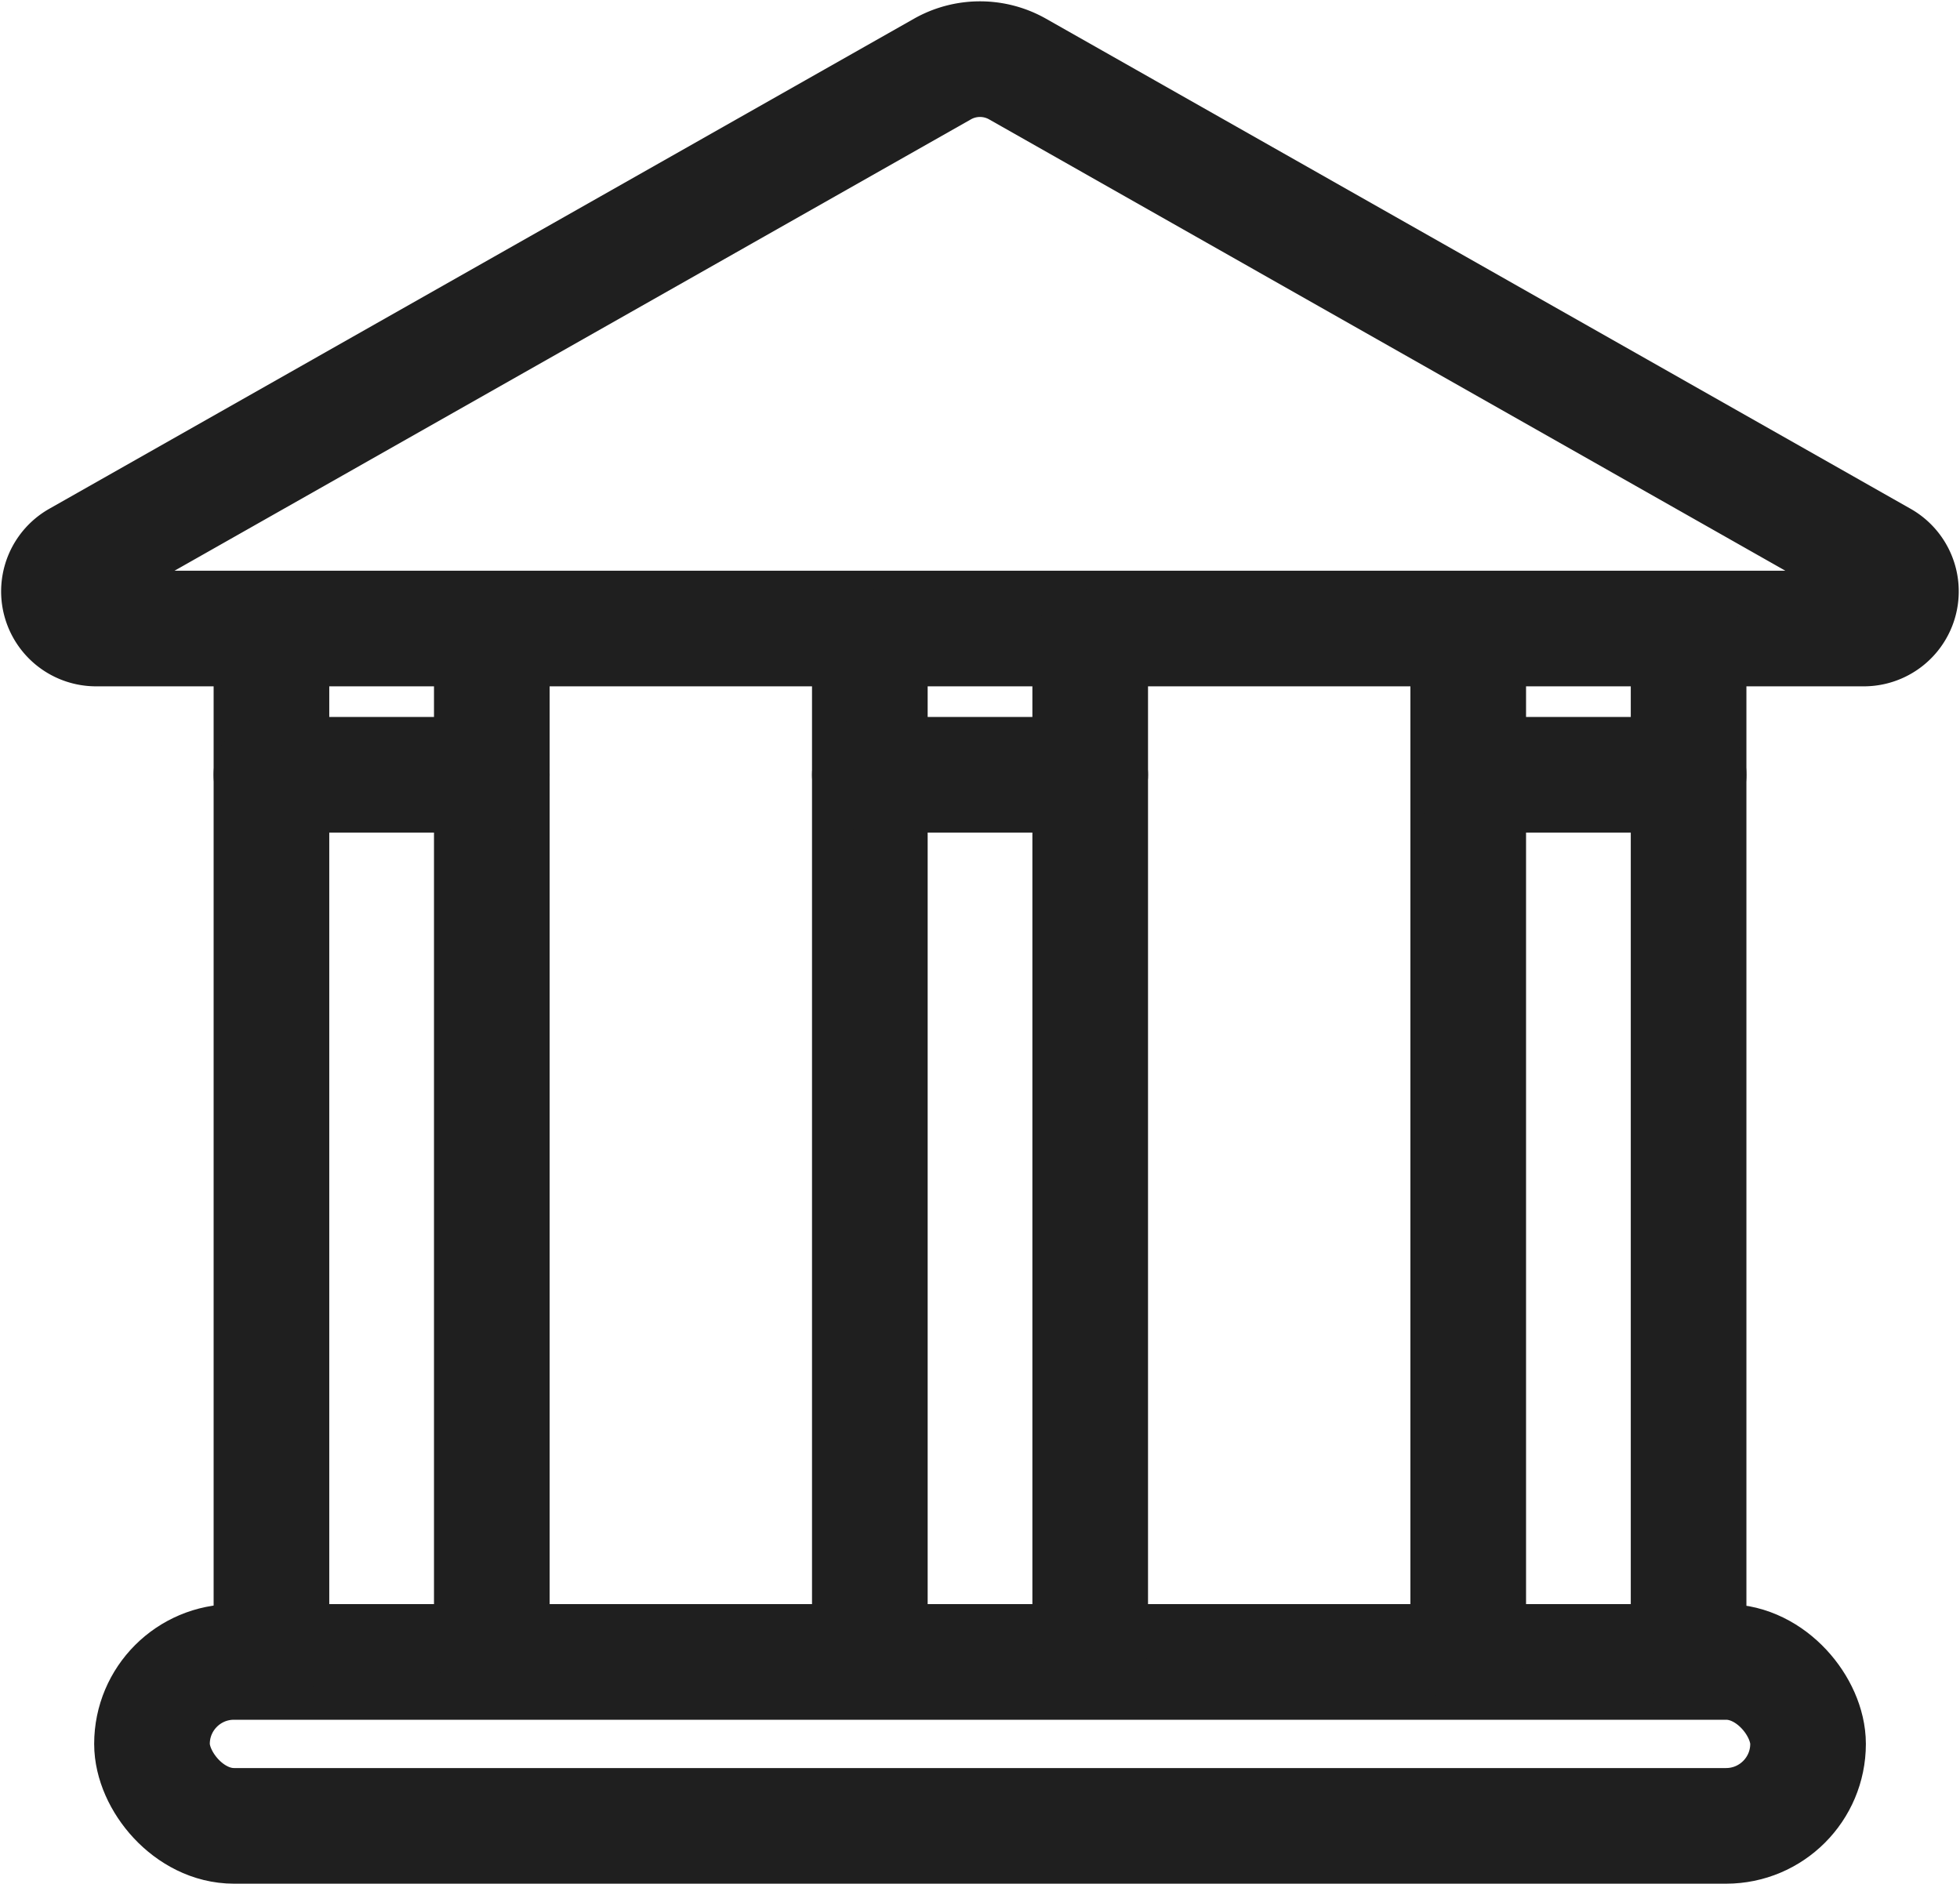
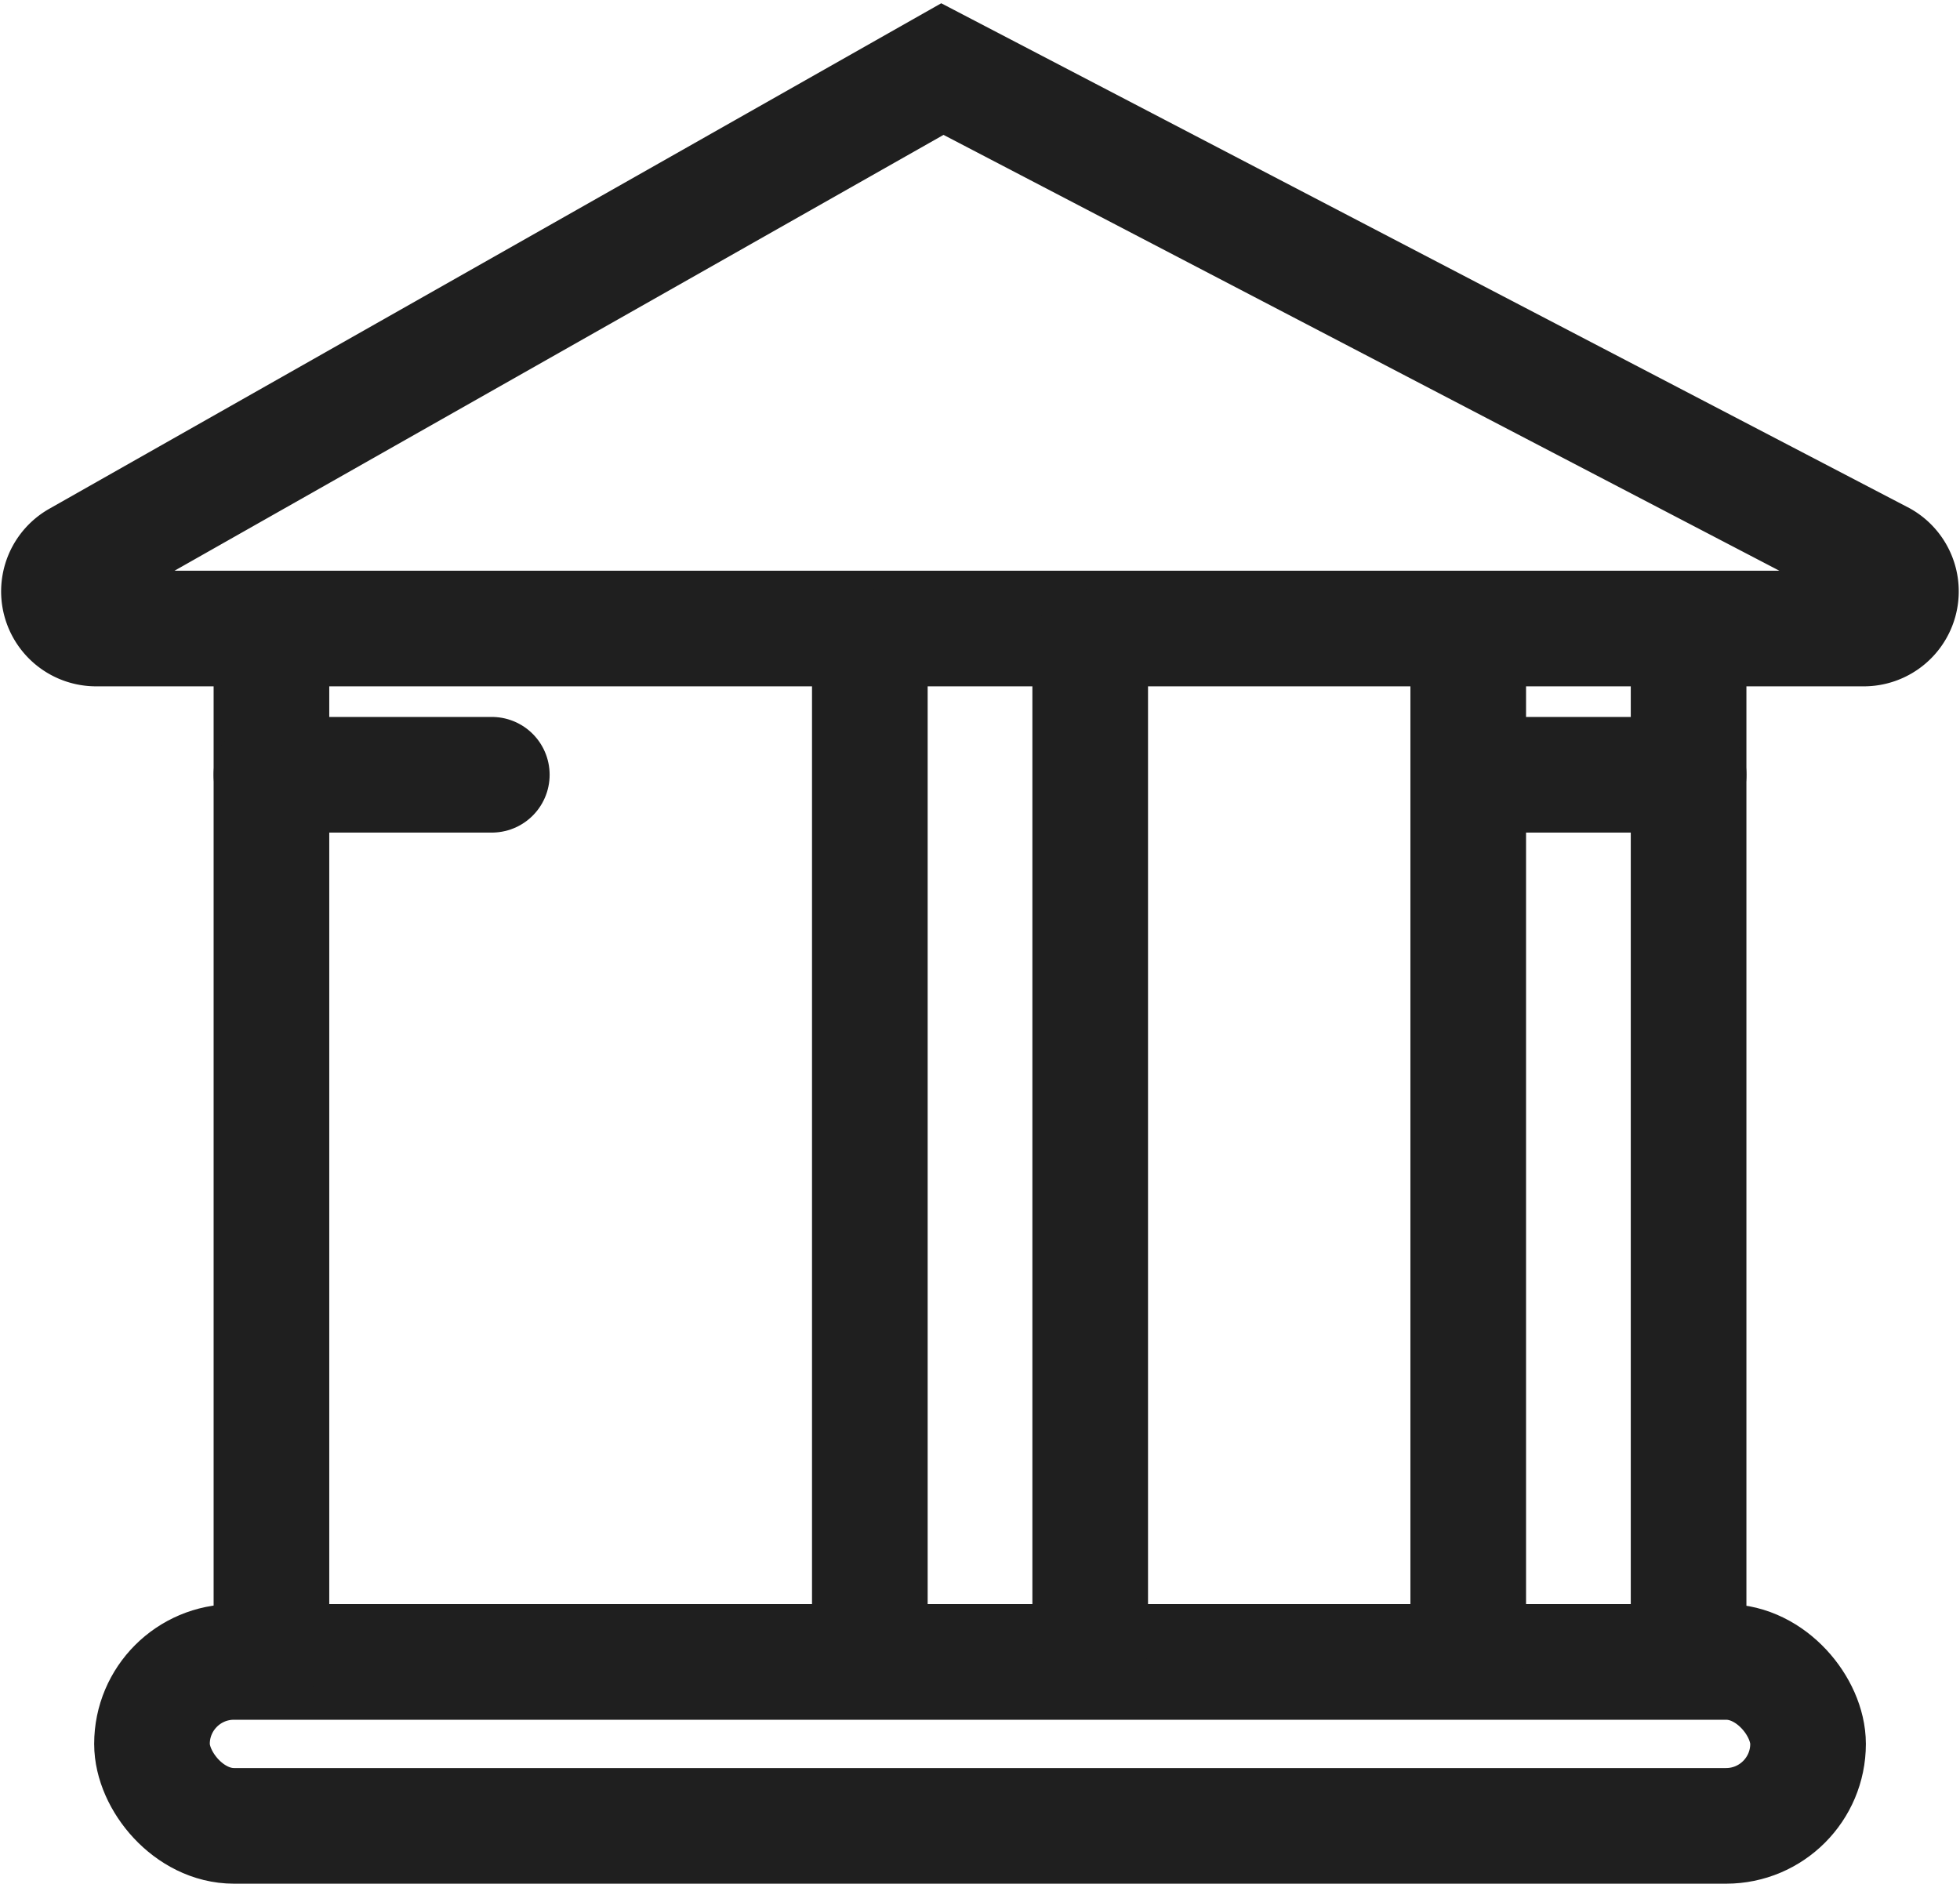
<svg xmlns="http://www.w3.org/2000/svg" width="50.848" height="48.867" viewBox="0 0 50.848 48.867">
  <g id="グループ_9633" data-name="グループ 9633" transform="translate(1.527 1.534)">
-     <path id="パス_10918" data-name="パス 10918" d="M48.33,16.27H2.464a.963.963,0,0,1-.475-1.8L24.421,1.757a1.978,1.978,0,0,1,1.952,0L48.8,14.469A.963.963,0,0,1,48.33,16.27Z" transform="translate(-1.5 -1.499)" fill="none" stroke="#1f1f1f" stroke-linecap="round" stroke-miterlimit="10" stroke-width="3" />
+     <path id="パス_10918" data-name="パス 10918" d="M48.33,16.27H2.464a.963.963,0,0,1-.475-1.8L24.421,1.757L48.8,14.469A.963.963,0,0,1,48.33,16.27Z" transform="translate(-1.5 -1.499)" fill="none" stroke="#1f1f1f" stroke-linecap="round" stroke-miterlimit="10" stroke-width="3" />
    <rect id="長方形_303" data-name="長方形 303" width="42.963" height="4.253" rx="2.127" transform="translate(2.416 41.58)" fill="none" stroke="#1f1f1f" stroke-linecap="round" stroke-miterlimit="10" stroke-width="3" />
    <line id="線_34" data-name="線 34" y1="25.958" transform="translate(5.515 15.24)" fill="none" stroke="#1f1f1f" stroke-linecap="round" stroke-miterlimit="10" stroke-width="3" />
-     <line id="線_35" data-name="線 35" y2="25.958" transform="translate(11.232 15.24)" fill="none" stroke="#1f1f1f" stroke-linecap="round" stroke-miterlimit="10" stroke-width="3" />
    <line id="線_36" data-name="線 36" x2="5.717" transform="translate(5.515 18.565)" fill="none" stroke="#1f1f1f" stroke-linecap="round" stroke-miterlimit="10" stroke-width="3" />
    <line id="線_37" data-name="線 37" y1="25.958" transform="translate(21.039 15.24)" fill="none" stroke="#1f1f1f" stroke-linecap="round" stroke-miterlimit="10" stroke-width="3" />
    <line id="線_38" data-name="線 38" y2="25.958" transform="translate(26.756 15.24)" fill="none" stroke="#1f1f1f" stroke-linecap="round" stroke-miterlimit="10" stroke-width="3" />
-     <line id="線_39" data-name="線 39" x2="5.717" transform="translate(21.039 18.565)" fill="none" stroke="#1f1f1f" stroke-linecap="round" stroke-miterlimit="10" stroke-width="3" />
    <line id="線_40" data-name="線 40" y1="25.958" transform="translate(36.563 15.24)" fill="none" stroke="#1f1f1f" stroke-linecap="round" stroke-miterlimit="10" stroke-width="3" />
    <line id="線_41" data-name="線 41" y2="25.958" transform="translate(42.28 15.24)" fill="none" stroke="#1f1f1f" stroke-linecap="round" stroke-miterlimit="10" stroke-width="3" />
    <line id="線_42" data-name="線 42" x2="5.717" transform="translate(36.563 18.565)" fill="none" stroke="#1f1f1f" stroke-linecap="round" stroke-miterlimit="10" stroke-width="3" />
  </g>
</svg>